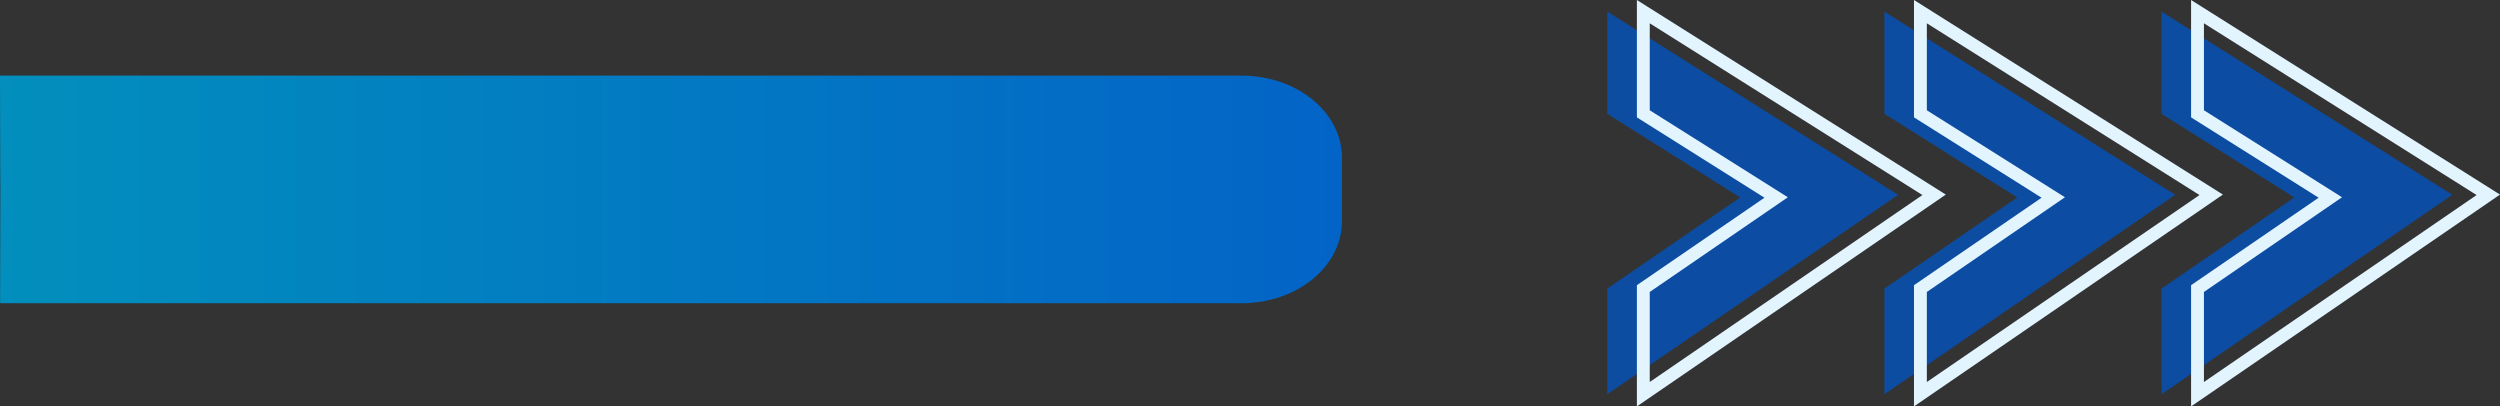
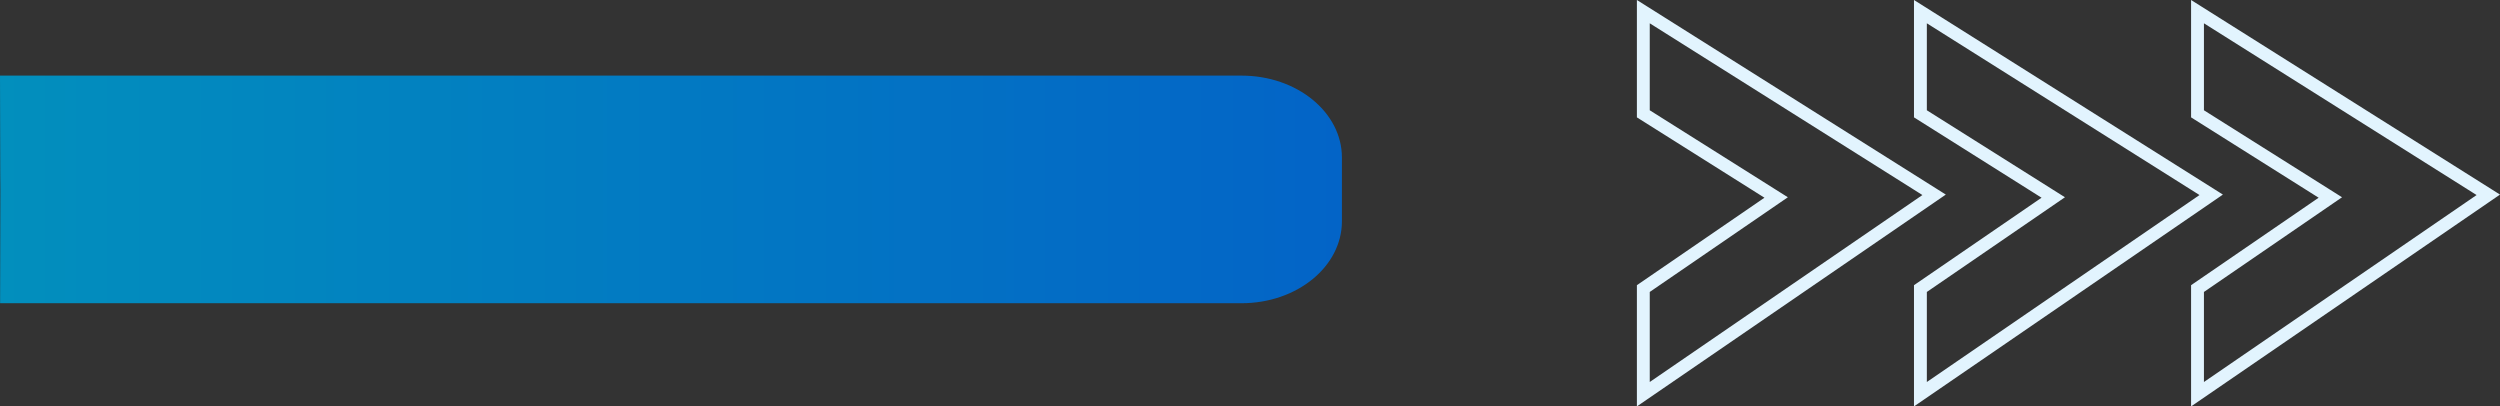
<svg xmlns="http://www.w3.org/2000/svg" viewBox="0.015 0.283 583.237 94.814" width="583.237" height="94.814">
  <rect x="0.015" y="0.283" width="583.237" height="94.814" fill="#333333" stroke="none" />
  <defs>
    <linearGradient id="paint1_linear_9_1450" x1="-314" y1="71.022" x2="313.077" y2="71.022" gradientUnits="userSpaceOnUse">
      <stop stop-color="#00BAB3" />
      <stop offset="1" stop-color="#0364C7" />
    </linearGradient>
  </defs>
  <path fill-rule="evenodd" clip-rule="evenodd" d="M 289.659 17.924 L 0.015 17.924 C 0.119 70.85 0.142 17.959 0.038 71.022 L 289.659 71.022 C 302.593 71.022 313.078 62.464 313.078 51.906 L 313.078 37.039 C 313.078 26.482 302.593 17.924 289.659 17.924 Z" fill="url(#paint1_linear_9_1450)" />
-   <path fill-rule="evenodd" clip-rule="evenodd" d="M374.996 3L442.835 45.731L374.996 92.249V67.605L405.986 46.355L374.996 26.835V3ZM507.48 45.731L439.641 3V26.835L470.63 46.355L439.641 67.605V92.249L507.48 45.731ZM572.125 45.731L504.285 3V26.835L535.275 46.355L504.285 67.605V92.249L572.125 45.731Z" fill="#0C4DA2" />
-   <path fill-rule="evenodd" clip-rule="evenodd" d="M383.393 3L451.232 45.732L383.393 92.249V67.605L414.382 46.356L383.393 26.836V3ZM515.877 45.732L448.038 3V26.836L479.027 46.356L448.038 67.605V92.249L515.877 45.732ZM580.522 45.732L512.682 3V26.836L543.672 46.356L512.682 67.605V92.249L580.522 45.732Z" fill="#0C4DA2" fill-opacity="0.01" />
  <path d="M451.232 45.732L452.081 46.969L453.962 45.679L452.032 44.462L451.232 45.732ZM383.393 3L384.192 1.731L381.893 0.283V3H383.393ZM383.393 92.249H381.893V95.097L384.241 93.486L383.393 92.249ZM383.393 67.605L382.545 66.368L381.893 66.815V67.605H383.393ZM414.382 46.356L415.231 47.593L417.112 46.303L415.182 45.087L414.382 46.356ZM383.393 26.836H381.893V27.664L382.593 28.105L383.393 26.836ZM448.038 3L448.837 1.731L446.538 0.283V3H448.038ZM515.877 45.732L516.725 46.969L518.607 45.679L516.676 44.462L515.877 45.732ZM448.038 26.836H446.538V27.664L447.238 28.105L448.038 26.836ZM479.027 46.356L479.875 47.593L481.757 46.303L479.827 45.087L479.027 46.356ZM448.038 67.605L447.19 66.368L446.538 66.815V67.605H448.038ZM448.038 92.249H446.538V95.097L448.886 93.486L448.038 92.249ZM512.682 3L513.482 1.731L511.182 0.283V3H512.682ZM580.522 45.732L581.37 46.969L583.252 45.679L581.322 44.462L580.522 45.732ZM512.682 26.836H511.182V27.664L511.883 28.105L512.682 26.836ZM543.672 46.356L544.52 47.593L546.402 46.303L544.472 45.087L543.672 46.356ZM512.682 67.605L511.834 66.368L511.182 66.815V67.605H512.682ZM512.682 92.249H511.182V95.097L513.531 93.486L512.682 92.249ZM452.032 44.462L384.192 1.731L382.593 4.27L450.433 47.001L452.032 44.462ZM384.241 93.486L452.081 46.969L450.384 44.495L382.545 91.012L384.241 93.486ZM381.893 67.605V92.249H384.893V67.605H381.893ZM413.534 45.119L382.545 66.368L384.241 68.842L415.231 47.593L413.534 45.119ZM382.593 28.105L413.583 47.625L415.182 45.087L384.192 25.567L382.593 28.105ZM381.893 3V26.836H384.893V3H381.893ZM447.238 4.27L515.078 47.001L516.676 44.462L448.837 1.731L447.238 4.27ZM449.538 26.836V3H446.538V26.836H449.538ZM479.827 45.087L448.837 25.567L447.238 28.105L478.228 47.625L479.827 45.087ZM448.886 68.842L479.875 47.593L478.179 45.119L447.19 66.368L448.886 68.842ZM449.538 92.249V67.605H446.538V92.249H449.538ZM515.029 44.495L447.19 91.012L448.886 93.486L516.725 46.969L515.029 44.495ZM511.883 4.27L579.723 47.001L581.322 44.462L513.482 1.731L511.883 4.27ZM514.182 26.836V3H511.182V26.836H514.182ZM544.472 45.087L513.482 25.567L511.883 28.105L542.873 47.625L544.472 45.087ZM513.531 68.842L544.52 47.593L542.824 45.119L511.834 66.368L513.531 68.842ZM514.182 92.249V67.605H511.182V92.249H514.182ZM579.674 44.495L511.834 91.012L513.531 93.486L581.37 46.969L579.674 44.495Z" fill="#E2F4FE" />
</svg>